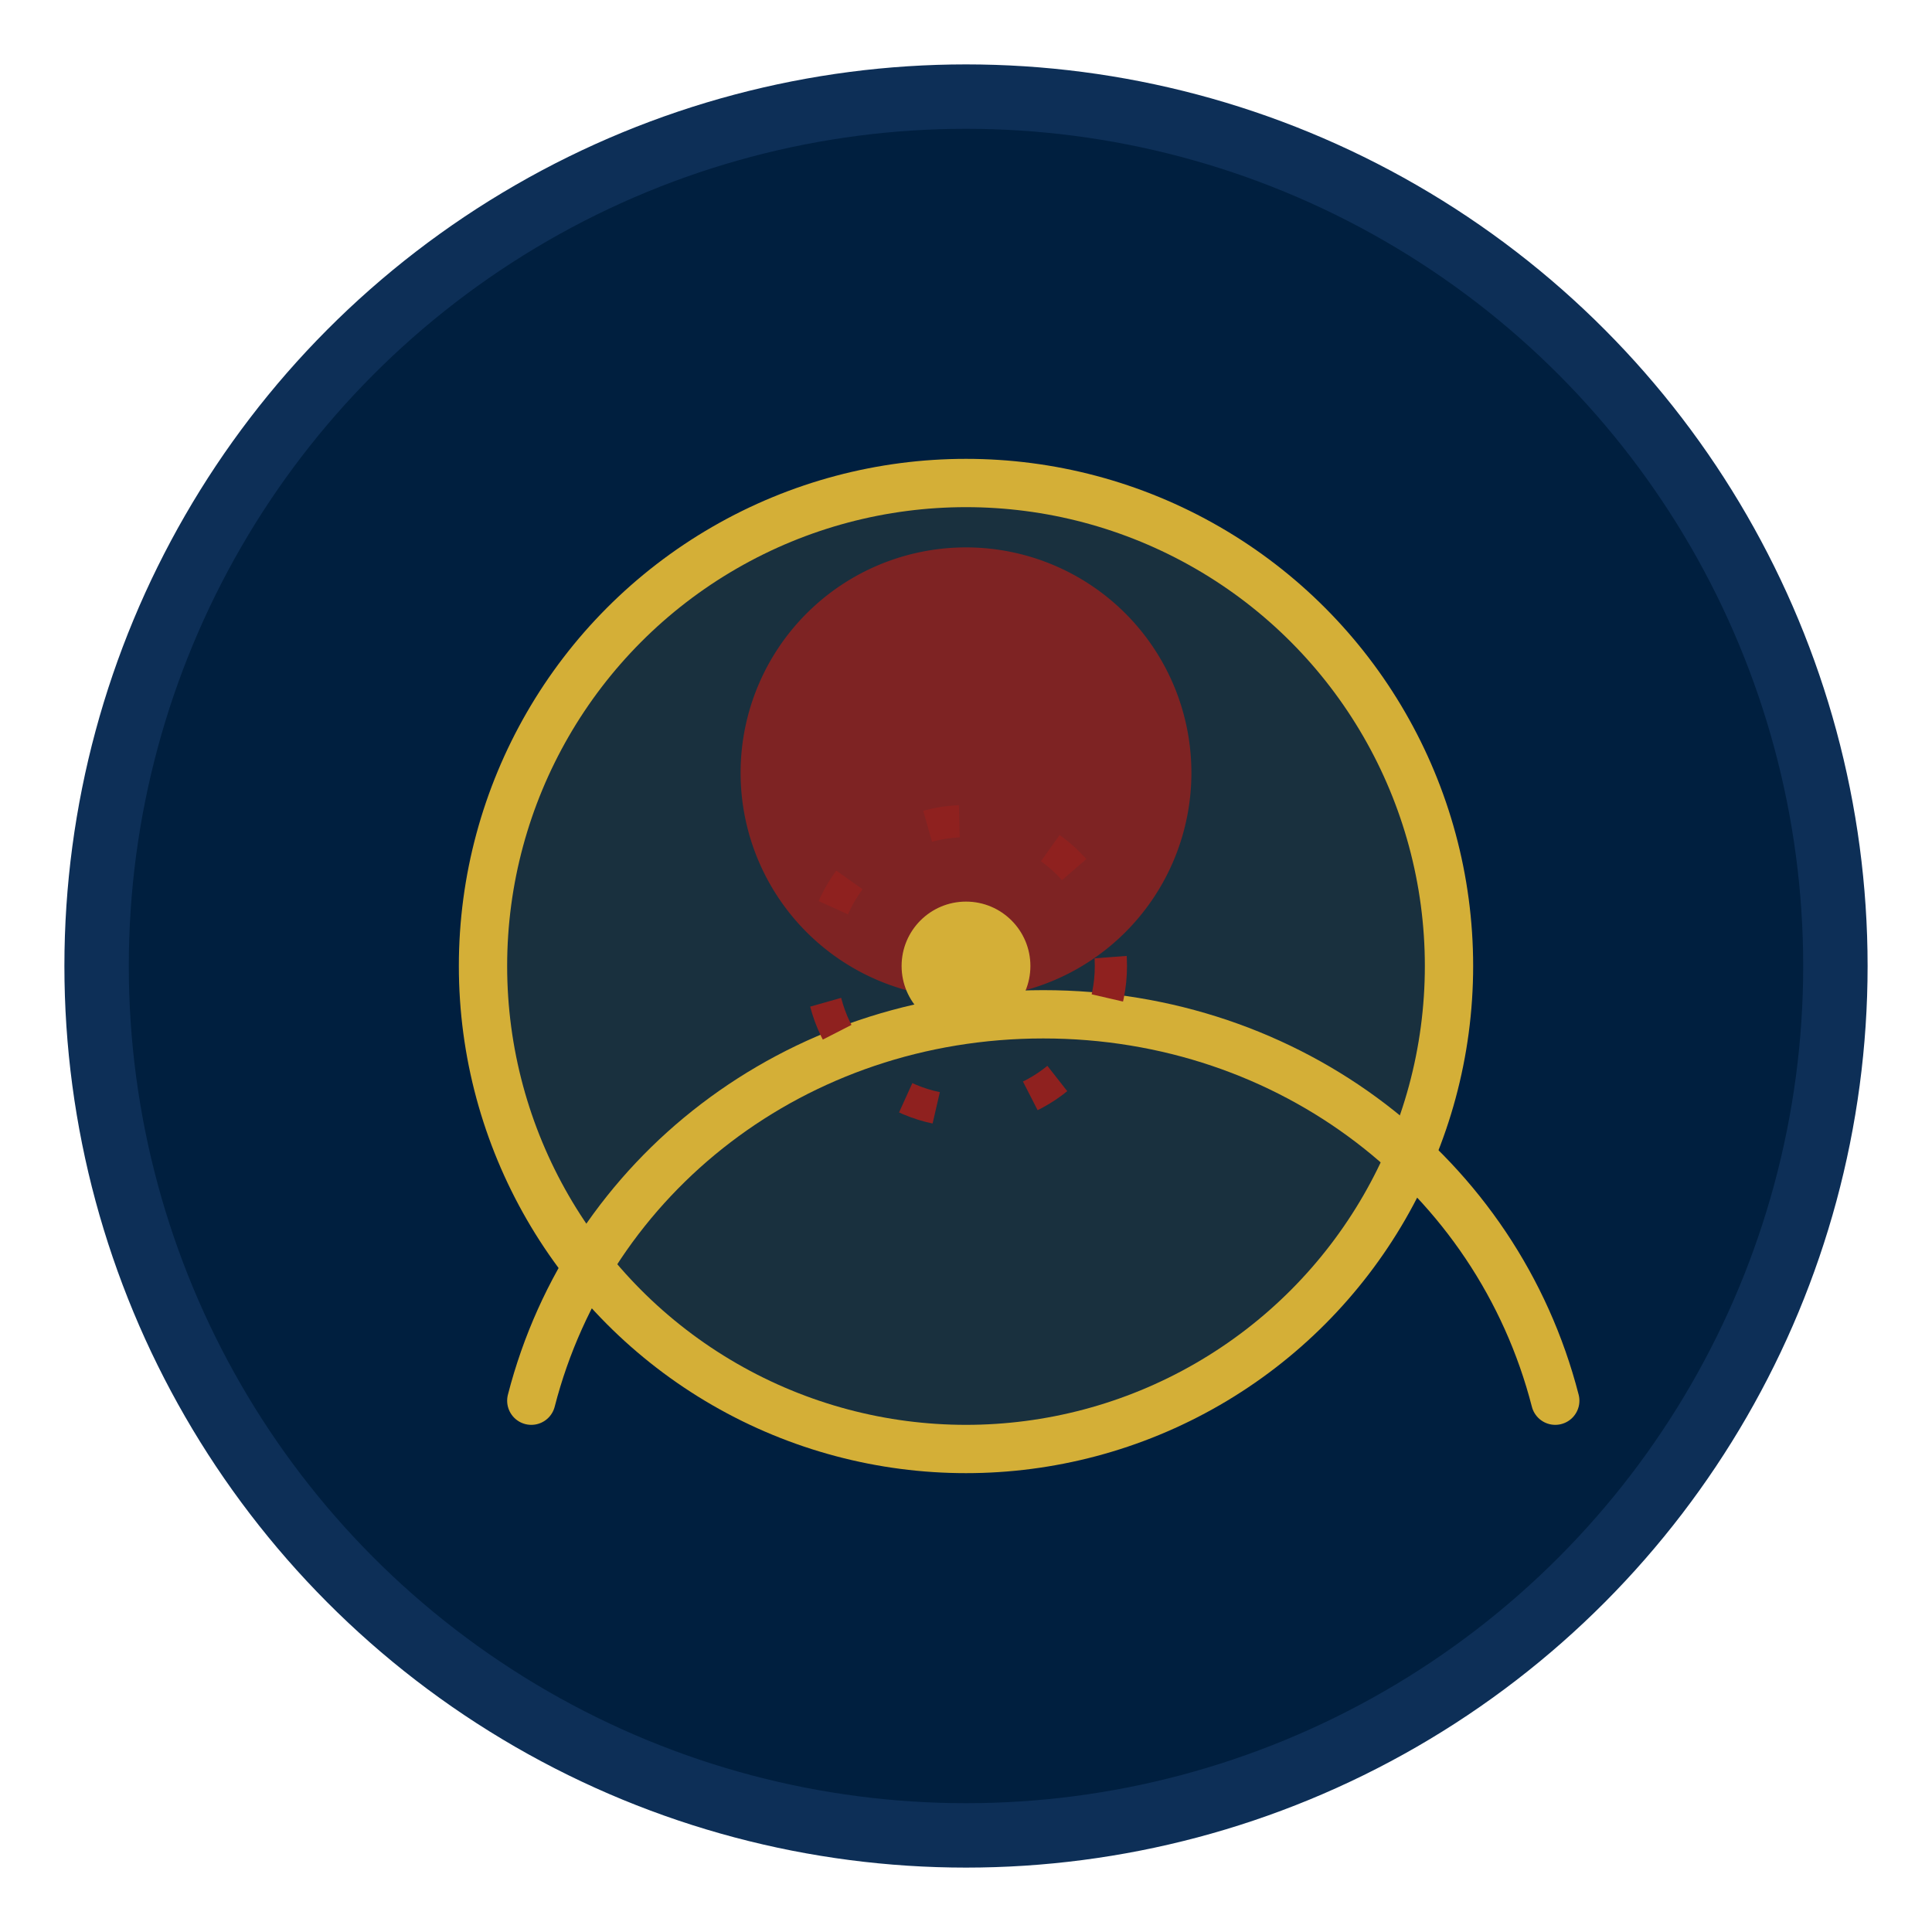
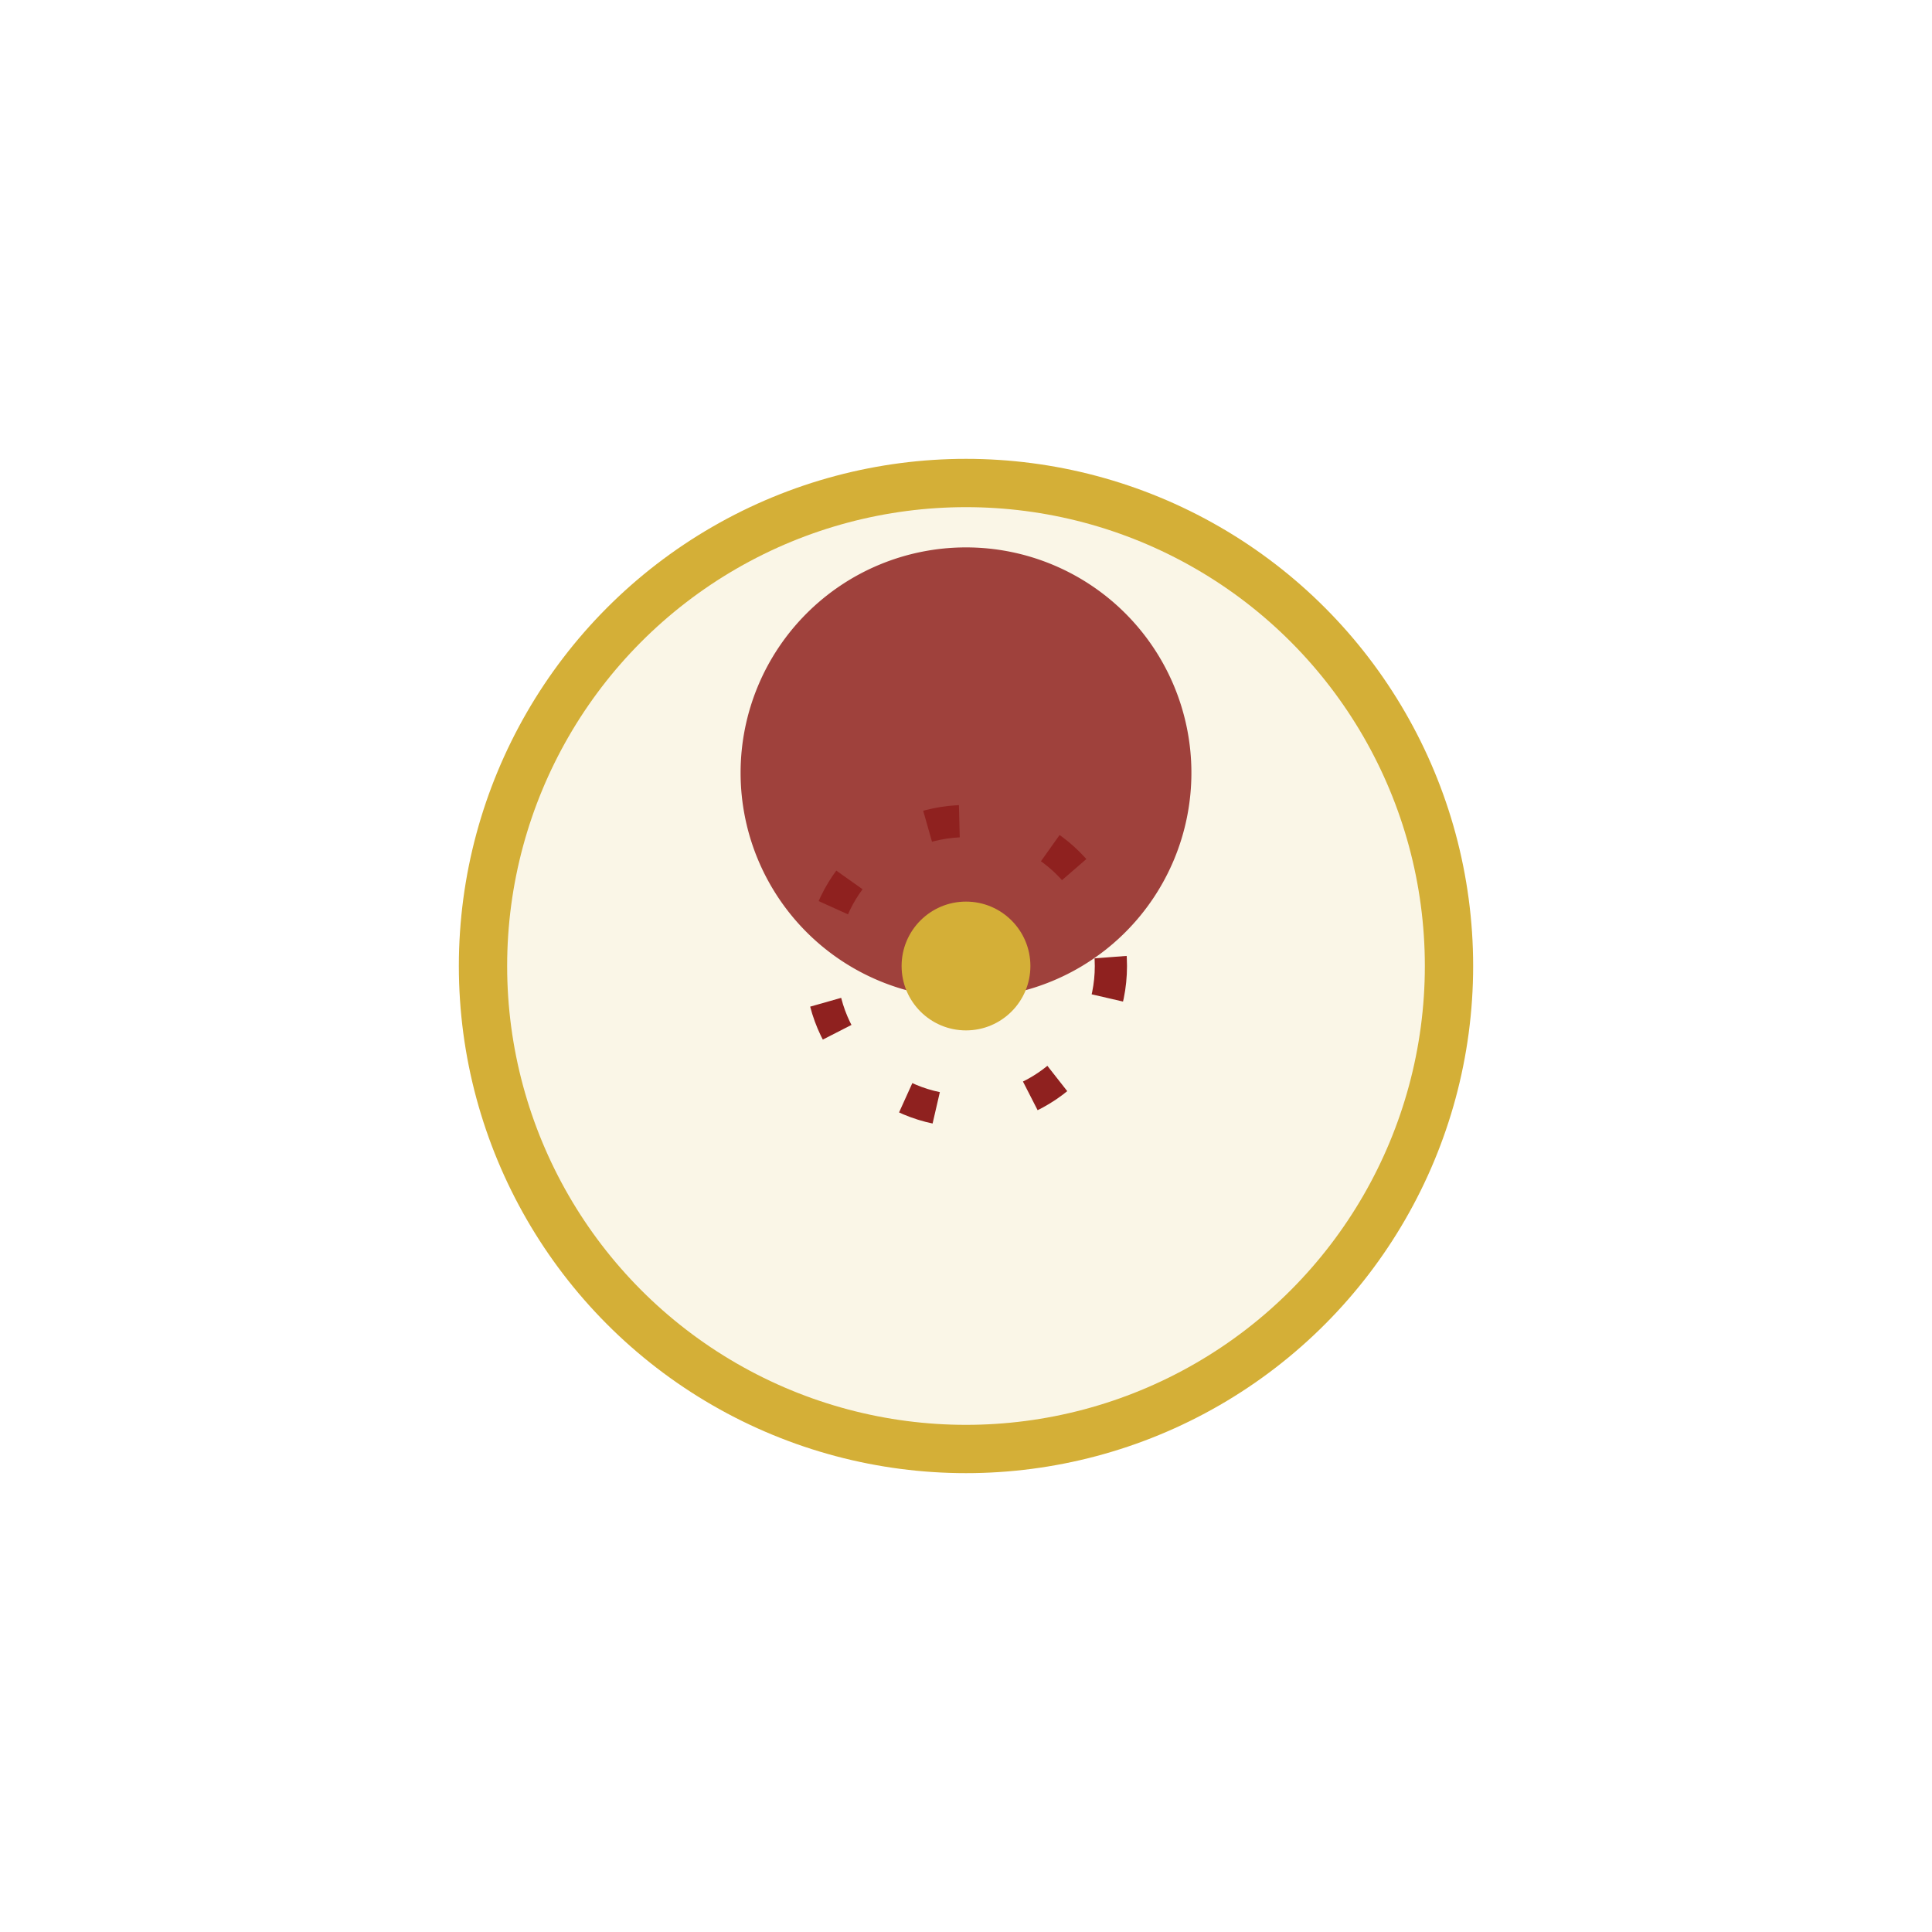
<svg xmlns="http://www.w3.org/2000/svg" width="120" height="120" viewBox="0 0 120 120" role="img" aria-labelledby="t" fill="none">
  <title id="t">Digital Identity Illustration</title>
-   <circle cx="60" cy="60" r="54" stroke="#0d2f57" stroke-width="4" fill="#001f3f" />
  <circle cx="60" cy="60" r="30" stroke="#d4af37" stroke-width="3" fill="rgba(212,175,55,0.12)" />
  <path d="M60 34a14 14 0 1 1 0 28 14 14 0 0 1 0-28z" fill="#8f211f" opacity=".85" />
-   <path d="M33 87c3.6-14 16.4-24 31.8-24S93 73 96.6 87" stroke="#d4af37" stroke-width="3" stroke-linecap="round" stroke-linejoin="round" />
  <circle cx="60" cy="60" r="4" fill="#d4af37" />
  <circle cx="60" cy="60" r="9" stroke="#8f211f" stroke-width="2" stroke-dasharray="2 6" />
</svg>